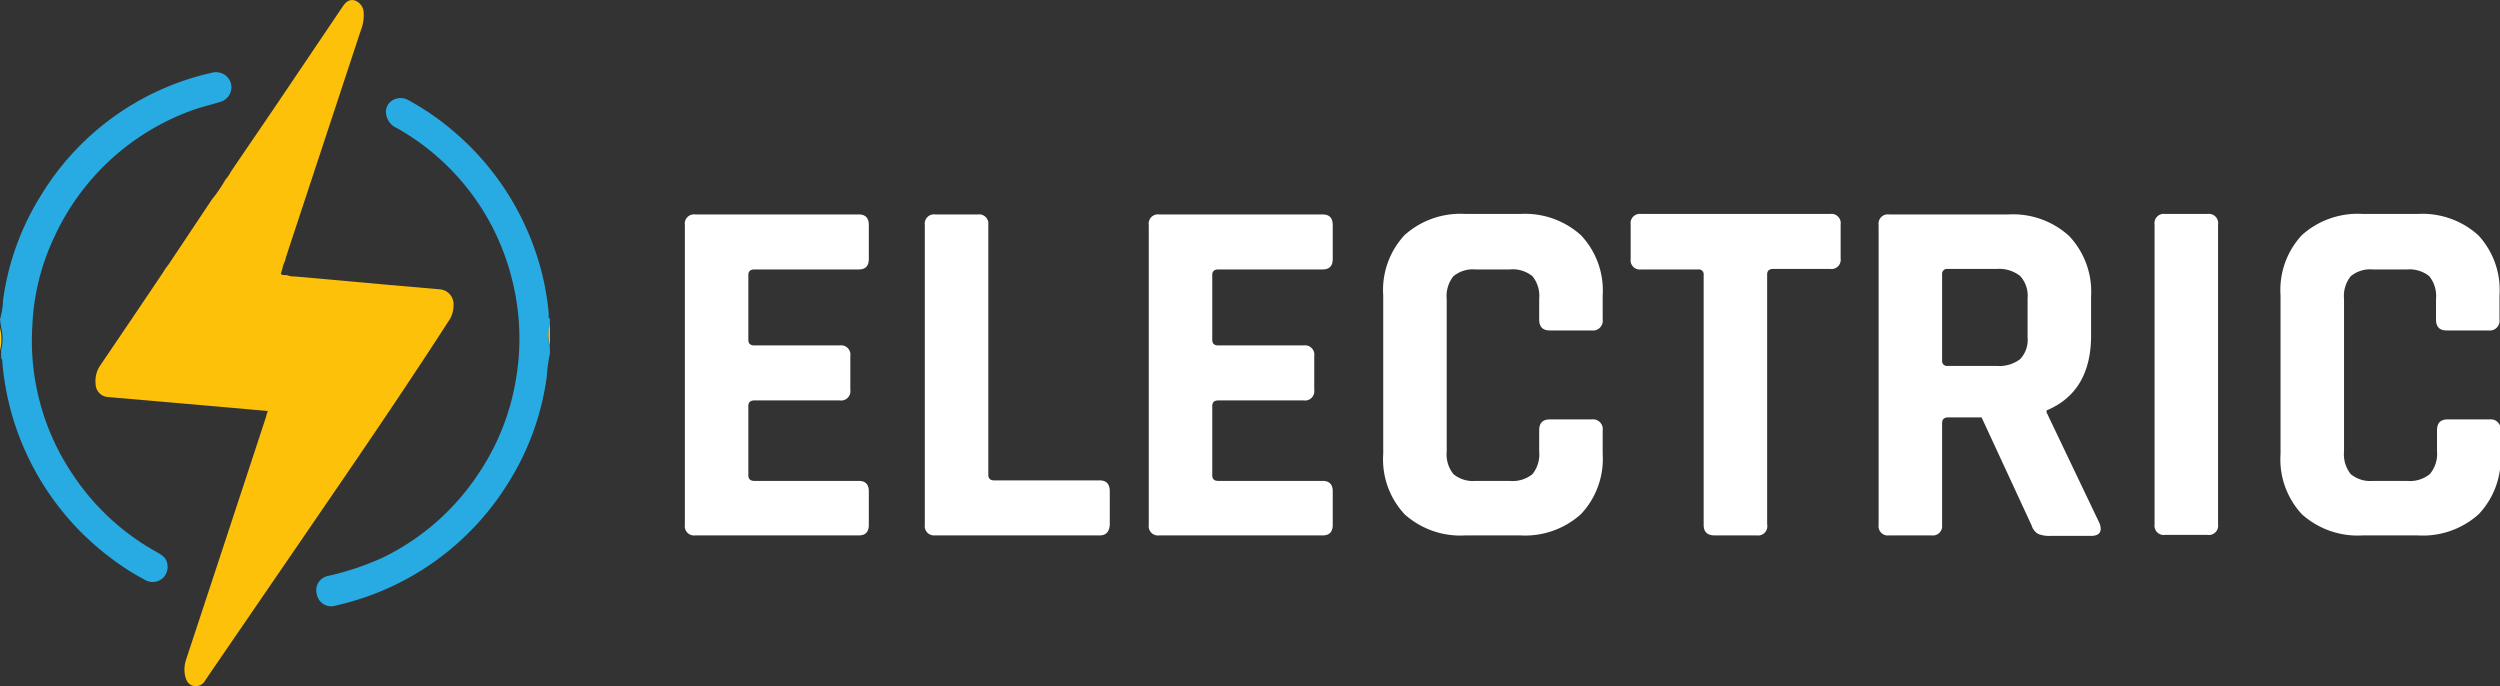
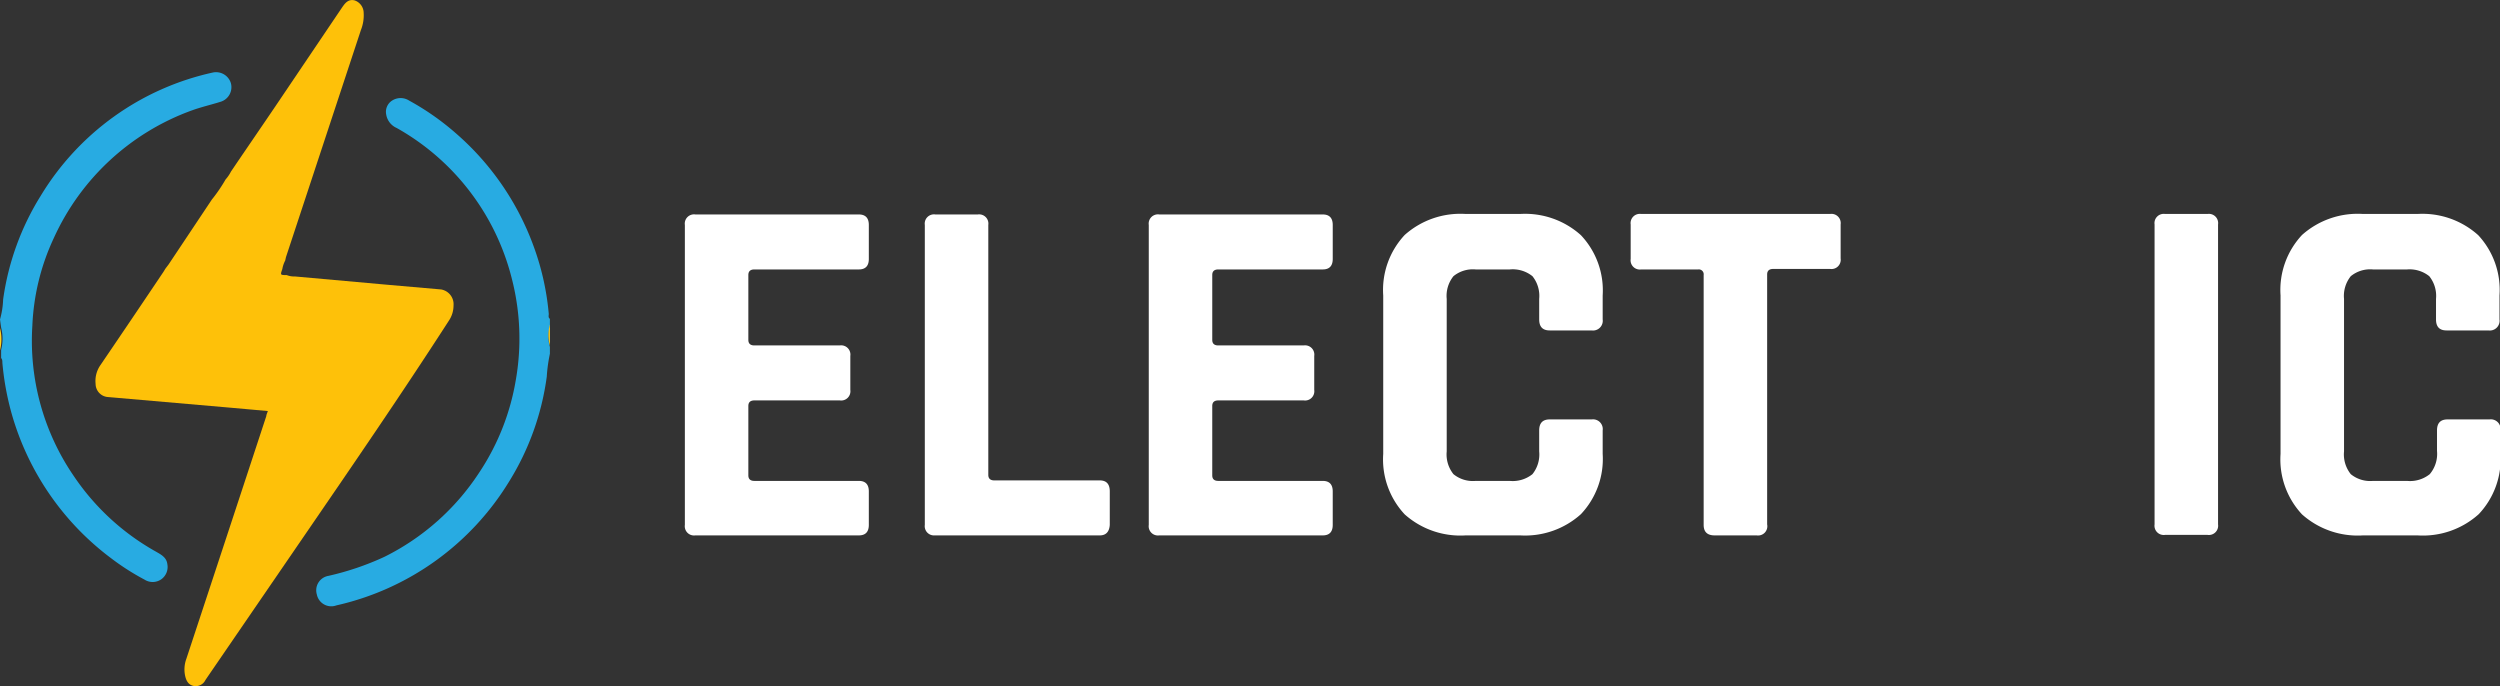
<svg xmlns="http://www.w3.org/2000/svg" id="logo" viewBox="0 0 200.04 54.91">
  <rect x="0" y="0" width="200.04" height="54.91" fill="#333333" stroke="none" />
  <defs>
    <style>.cls-1{fill:#fff;}.cls-2{fill:#28abe2;}.cls-3{fill:#ffd21d;}.cls-4{fill:#ffd21d;}.cls-5{fill:#fec109;}</style>
  </defs>
  <g id="electric">
    <path class="cls-1" d="M-259.28.28h-13.08a.74.74,0,0,1-.84-.84v-24a.74.74,0,0,1,.84-.84h13.08c.53,0,.8.28.8.84v2.72c0,.56-.27.84-.8.84h-8.36c-.32,0-.48.15-.48.44v5.2c0,.29.16.44.48.44h6.84a.74.74,0,0,1,.84.84v2.72a.74.74,0,0,1-.84.84h-6.84c-.32,0-.48.15-.48.44v5.56c0,.29.16.44.48.44h8.36c.53,0,.8.28.8.84V-.56C-258.48,0-258.75.28-259.28.28Z" transform="translate(328 42.56)" />
    <path class="cls-1" d="M-240,.28H-253.2A.74.74,0,0,1-254-.56v-24a.74.74,0,0,1,.84-.84h3.4a.74.74,0,0,1,.84.84v20c0,.29.16.44.48.44H-240c.53,0,.8.29.8.88V-.56C-239.24,0-239.51.28-240,.28Z" transform="translate(328 42.56)" />
    <path class="cls-1" d="M-222.16.28h-13.08a.74.74,0,0,1-.84-.84v-24a.74.74,0,0,1,.84-.84h13.08c.53,0,.8.28.8.84v2.72c0,.56-.27.84-.8.84h-8.36c-.32,0-.48.15-.48.44v5.2c0,.29.16.44.48.44h6.84a.74.74,0,0,1,.84.84v2.72a.74.74,0,0,1-.84.84h-6.84c-.32,0-.48.15-.48.44v5.56c0,.29.16.44.48.44h8.36c.53,0,.8.28.8.84V-.56C-221.36,0-221.63.28-222.16.28Z" transform="translate(328 42.56)" />
    <path class="cls-1" d="M-206.36.28h-4.36A6.69,6.69,0,0,1-215.6-1.4a6.44,6.44,0,0,1-1.72-4.84V-18.92a6.44,6.44,0,0,1,1.72-4.84,6.69,6.69,0,0,1,4.88-1.68h4.36a6.67,6.67,0,0,1,4.86,1.7,6.43,6.43,0,0,1,1.74,4.82V-17a.78.78,0,0,1-.88.88H-204c-.56,0-.84-.29-.84-.88v-1.64a2.52,2.52,0,0,0-.54-1.82A2.52,2.52,0,0,0-207.2-21h-2.72a2.45,2.45,0,0,0-1.78.54,2.52,2.52,0,0,0-.54,1.82v12.2a2.52,2.52,0,0,0,.54,1.82,2.45,2.45,0,0,0,1.78.54h2.72a2.52,2.52,0,0,0,1.82-.54,2.52,2.52,0,0,0,.54-1.82V-8.12c0-.59.28-.88.84-.88h3.36a.78.78,0,0,1,.88.88v1.88a6.43,6.43,0,0,1-1.74,4.82A6.67,6.67,0,0,1-206.36.28Z" transform="translate(328 42.56)" />
    <path class="cls-1" d="M-187.44.28h-3.36c-.59,0-.88-.28-.88-.84v-20a.39.39,0,0,0-.44-.44h-4.56a.74.74,0,0,1-.84-.84V-24.6a.74.74,0,0,1,.84-.84h15.12a.74.74,0,0,1,.84.84v2.72a.74.74,0,0,1-.84.84h-4.56c-.32,0-.48.15-.48.44v20A.74.74,0,0,1-187.44.28Z" transform="translate(328 42.56)" />
-     <path class="cls-1" d="M-173.44.28h-3.4a.74.74,0,0,1-.84-.84v-24a.74.74,0,0,1,.84-.84h9.52a6.67,6.67,0,0,1,4.88,1.72,6.48,6.48,0,0,1,1.76,4.84v3.12q0,4.51-3.56,6v.16L-160-.68c.24.64,0,1-.68,1h-3.24a2.42,2.42,0,0,1-1-.16,1.19,1.19,0,0,1-.52-.68l-4-8.64h-2.68c-.32,0-.48.15-.48.44v8.2A.74.74,0,0,1-173.44.28Zm1.28-13.56h3.92a2.76,2.76,0,0,0,1.88-.54,2.24,2.24,0,0,0,.6-1.74v-3.12a2.35,2.35,0,0,0-.6-1.8,2.71,2.71,0,0,0-1.88-.56h-3.92a.39.39,0,0,0-.44.44v6.88A.39.39,0,0,0-172.16-13.28Z" transform="translate(328 42.56)" />
    <path class="cls-1" d="M-150.52-24.6v24a.74.74,0,0,1-.84.84h-3.4a.74.74,0,0,1-.84-.84v-24a.74.74,0,0,1,.84-.84h3.4A.74.74,0,0,1-150.52-24.6Z" transform="translate(328 42.56)" />
    <path class="cls-1" d="M-134.56.28h-4.36A6.69,6.69,0,0,1-143.8-1.4a6.44,6.44,0,0,1-1.72-4.84V-18.92a6.44,6.44,0,0,1,1.72-4.84,6.69,6.69,0,0,1,4.88-1.68h4.36a6.67,6.67,0,0,1,4.86,1.7A6.43,6.43,0,0,1-128-18.92V-17a.78.78,0,0,1-.88.88h-3.36c-.56,0-.84-.29-.84-.88v-1.64a2.52,2.52,0,0,0-.54-1.82A2.52,2.52,0,0,0-135.4-21h-2.72a2.45,2.45,0,0,0-1.78.54,2.52,2.52,0,0,0-.54,1.82v12.2a2.52,2.52,0,0,0,.54,1.82,2.45,2.45,0,0,0,1.78.54h2.72a2.52,2.52,0,0,0,1.82-.54A2.52,2.52,0,0,0-133-6.48V-8.12c0-.59.28-.88.84-.88h3.36a.78.78,0,0,1,.88.88v1.88a6.43,6.43,0,0,1-1.74,4.82A6.67,6.67,0,0,1-134.56.28Z" transform="translate(328 42.56)" />
  </g>
  <g id="Layer_73_Image" data-name="Layer 73 Image">
    <path class="cls-2" d="M-328-17a6.59,6.59,0,0,0,.25-1.59,21.16,21.16,0,0,1,3-8.29A21.48,21.48,0,0,1-311-36.75a1.24,1.24,0,0,1,1.47.83,1.22,1.22,0,0,1-.84,1.51c-.77.24-1.56.42-2.32.7a19.37,19.37,0,0,0-11,10.19,18.3,18.3,0,0,0-1.72,7,19.13,19.13,0,0,0,3.28,12,19.23,19.23,0,0,0,6.61,6.1c.42.24.85.47.91,1a1.21,1.21,0,0,1-.51,1.23,1.21,1.21,0,0,1-1.33,0,19.2,19.2,0,0,1-2.67-1.71,21.91,21.91,0,0,1-7.93-11.5,22.25,22.25,0,0,1-.76-4.13c0-.13,0-.28-.1-.38v-.66a3.58,3.58,0,0,0,0-1.78Z" transform="translate(328 42.56)" />
    <path class="cls-2" d="M-284-14.25a12.58,12.58,0,0,0-.25,1.83,21.28,21.28,0,0,1-3,8.37,21.81,21.81,0,0,1-13.83,9.93A1.18,1.18,0,0,1-302.65,5a1.17,1.17,0,0,1,.92-1.48A22.36,22.36,0,0,0-297.25,2a19.29,19.29,0,0,0,7.57-6.71,19,19,0,0,0,2.94-7.37,19.18,19.18,0,0,0-.29-8.12,19.16,19.16,0,0,0-9.23-12.12,1.43,1.43,0,0,1-.84-1.09,1.07,1.07,0,0,1,.47-1.1,1.26,1.26,0,0,1,1.37,0,20.86,20.86,0,0,1,3.72,2.6,21.86,21.86,0,0,1,6.24,9.06,21,21,0,0,1,1.21,5.41c0,.13-.06.29.09.39v.56a3.13,3.13,0,0,0,0,1.69Z" transform="translate(328 42.56)" />
    <path class="cls-3" d="M-328-16.31a3.58,3.58,0,0,1,0,1.78Z" transform="translate(328 42.56)" />
    <path class="cls-4" d="M-284-14.9a3.13,3.13,0,0,1,0-1.69Z" transform="translate(328 42.56)" />
    <path class="cls-5" d="M-304.41-20.44l7.46.67,4.24.37a1.2,1.2,0,0,1,1,1.28,2.18,2.18,0,0,1-.38,1.23C-295.89-11-299.84-5.25-303.79.51l-7.69,11.22-.08.12a.87.87,0,0,1-.93.48c-.47-.09-.63-.47-.71-.88a2.46,2.46,0,0,1,.11-1.29q3.21-9.72,6.4-19.43c0-.11.07-.23.12-.4l-2.9-.26-9.88-.86a1.06,1.06,0,0,1-1-1.05,2.21,2.21,0,0,1,.39-1.51q2.51-3.69,5-7.4c.07-.1.13-.21.2-.32l.25-.33,3.46-5.19a12.38,12.38,0,0,0,1.1-1.61,2.93,2.93,0,0,0,.43-.63c1.19-1.76,2.39-3.5,3.58-5.26l5.31-7.87c.24-.35.5-.69,1-.57a1.07,1.07,0,0,1,.73,1,3.21,3.21,0,0,1-.22,1.37l-6,18.18-.06.27a2.28,2.28,0,0,0-.23.68c-.17.48-.17.48.35.48A1.56,1.56,0,0,0-304.41-20.44Z" transform="translate(328 42.56)" />
  </g>
</svg>